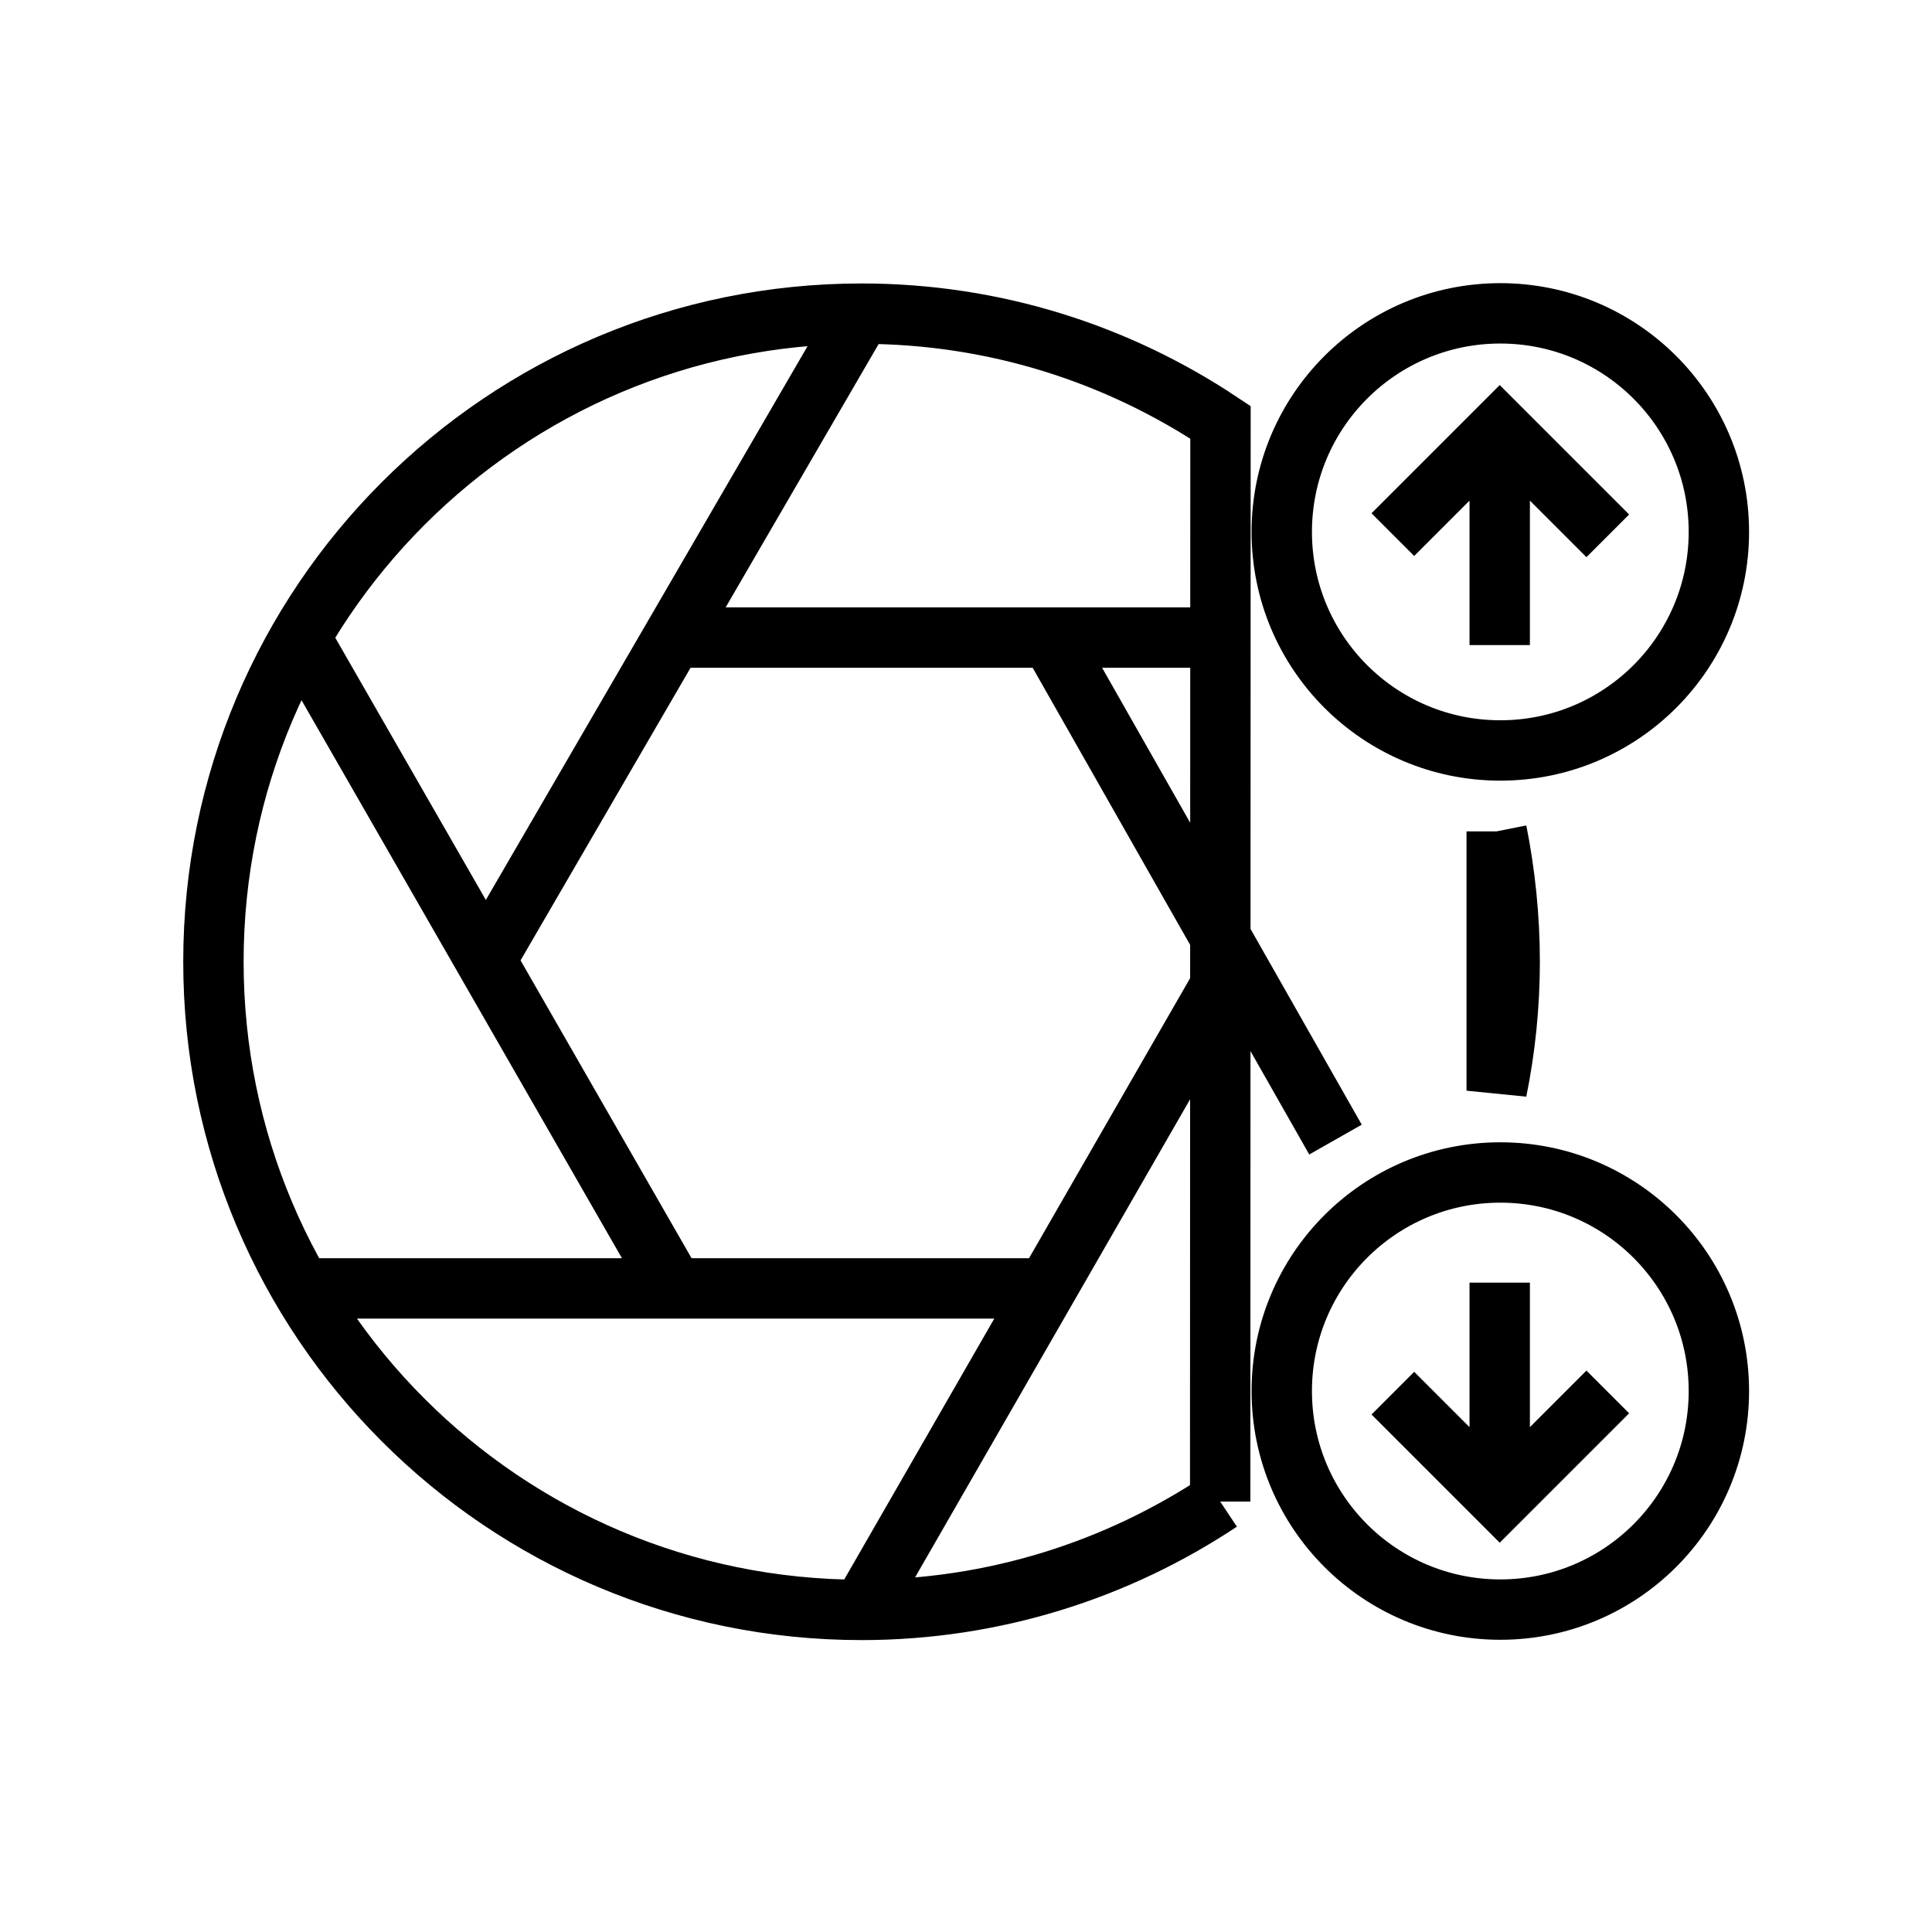
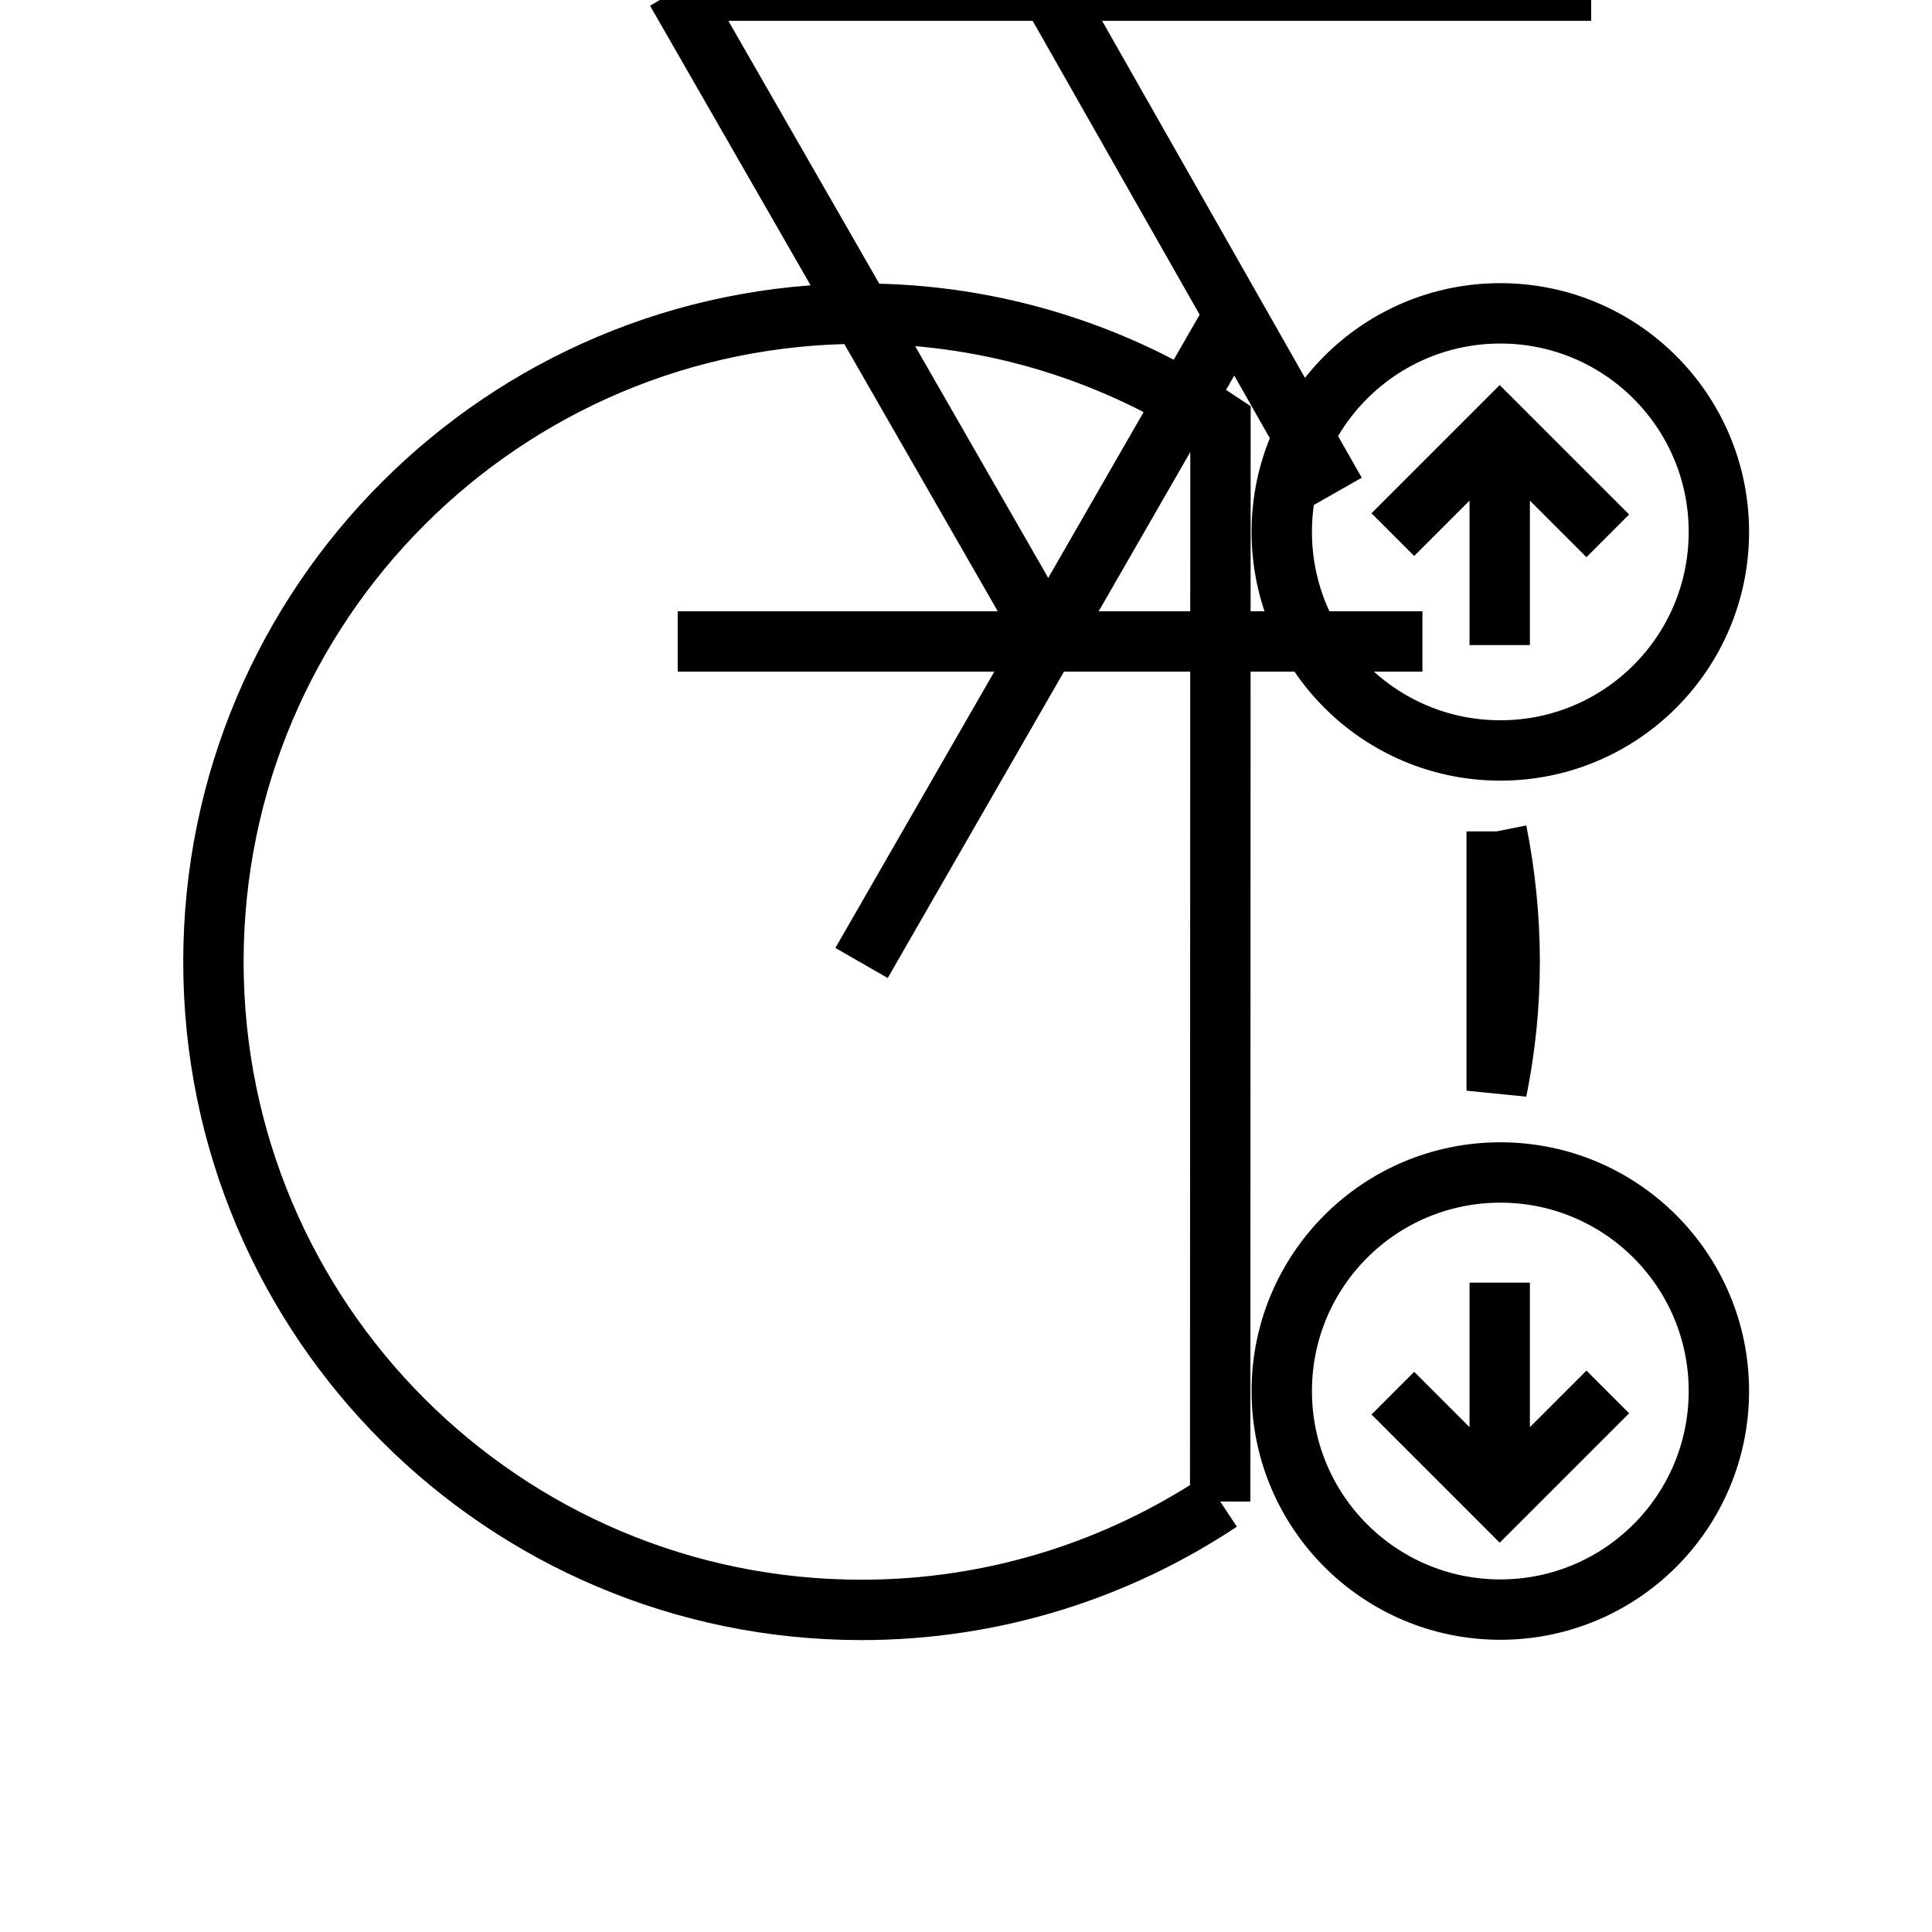
<svg xmlns="http://www.w3.org/2000/svg" id="a" data-name="Layer 2" width="64" height="64" viewBox="0 0 64 64">
-   <path d="M56.94,17.62c0,4-3.24,7.24-7.24,7.24s-7.24-3.24-7.24-7.24,3.24-7.24,7.24-7.24,7.24,3.24,7.24,7.24Zm-7.24,21.22c-4,0-7.24,3.24-7.24,7.24s3.24,7.24,7.24,7.24,7.24-3.24,7.24-7.24-3.24-7.24-7.24-7.24ZM28.54,10.38l-12.45,21.43m-6.14-10.69l12.38,21.56m-12.33,0h24.67m5.59-21.56H22.3m21.94,16.63l-9.45-16.63m6.1,10.74l-12.35,21.47M53.26,17.75l-3.58-3.58-3.54,3.54m3.54,3.66v-7.2m-3.54,31.98l3.54,3.54,3.58-3.58m-3.58-3.62v7.2M40.44,13.98m9.14,13.56,0,8.59c.28-1.38,.43-2.81,.43-4.27s-.15-2.92-.43-4.32m-9.16,22.2,.01-35.75c-3.41-2.27-7.49-3.6-11.89-3.6-11.86,0-21.47,9.61-21.47,21.47s9.61,21.47,21.47,21.47c4.39,0,8.48-1.33,11.88-3.59" fill="none" stroke="#000" stroke-miterlimit="10" stroke-width="2" />
+   <path d="M56.94,17.62c0,4-3.24,7.24-7.24,7.24s-7.24-3.24-7.24-7.24,3.24-7.24,7.24-7.24,7.24,3.24,7.24,7.24Zm-7.24,21.22c-4,0-7.24,3.24-7.24,7.24s3.24,7.24,7.24,7.24,7.24-3.24,7.24-7.24-3.24-7.24-7.24-7.24ZM28.54,10.38m-6.14-10.69l12.38,21.56m-12.33,0h24.67m5.59-21.56H22.3m21.94,16.63l-9.45-16.63m6.1,10.74l-12.35,21.47M53.26,17.75l-3.58-3.58-3.54,3.54m3.54,3.66v-7.2m-3.54,31.98l3.54,3.54,3.58-3.58m-3.58-3.62v7.2M40.44,13.98m9.14,13.56,0,8.59c.28-1.38,.43-2.81,.43-4.27s-.15-2.92-.43-4.32m-9.16,22.2,.01-35.75c-3.41-2.27-7.49-3.6-11.89-3.6-11.86,0-21.47,9.61-21.47,21.47s9.61,21.47,21.47,21.47c4.39,0,8.48-1.33,11.88-3.59" fill="none" stroke="#000" stroke-miterlimit="10" stroke-width="2" />
</svg>